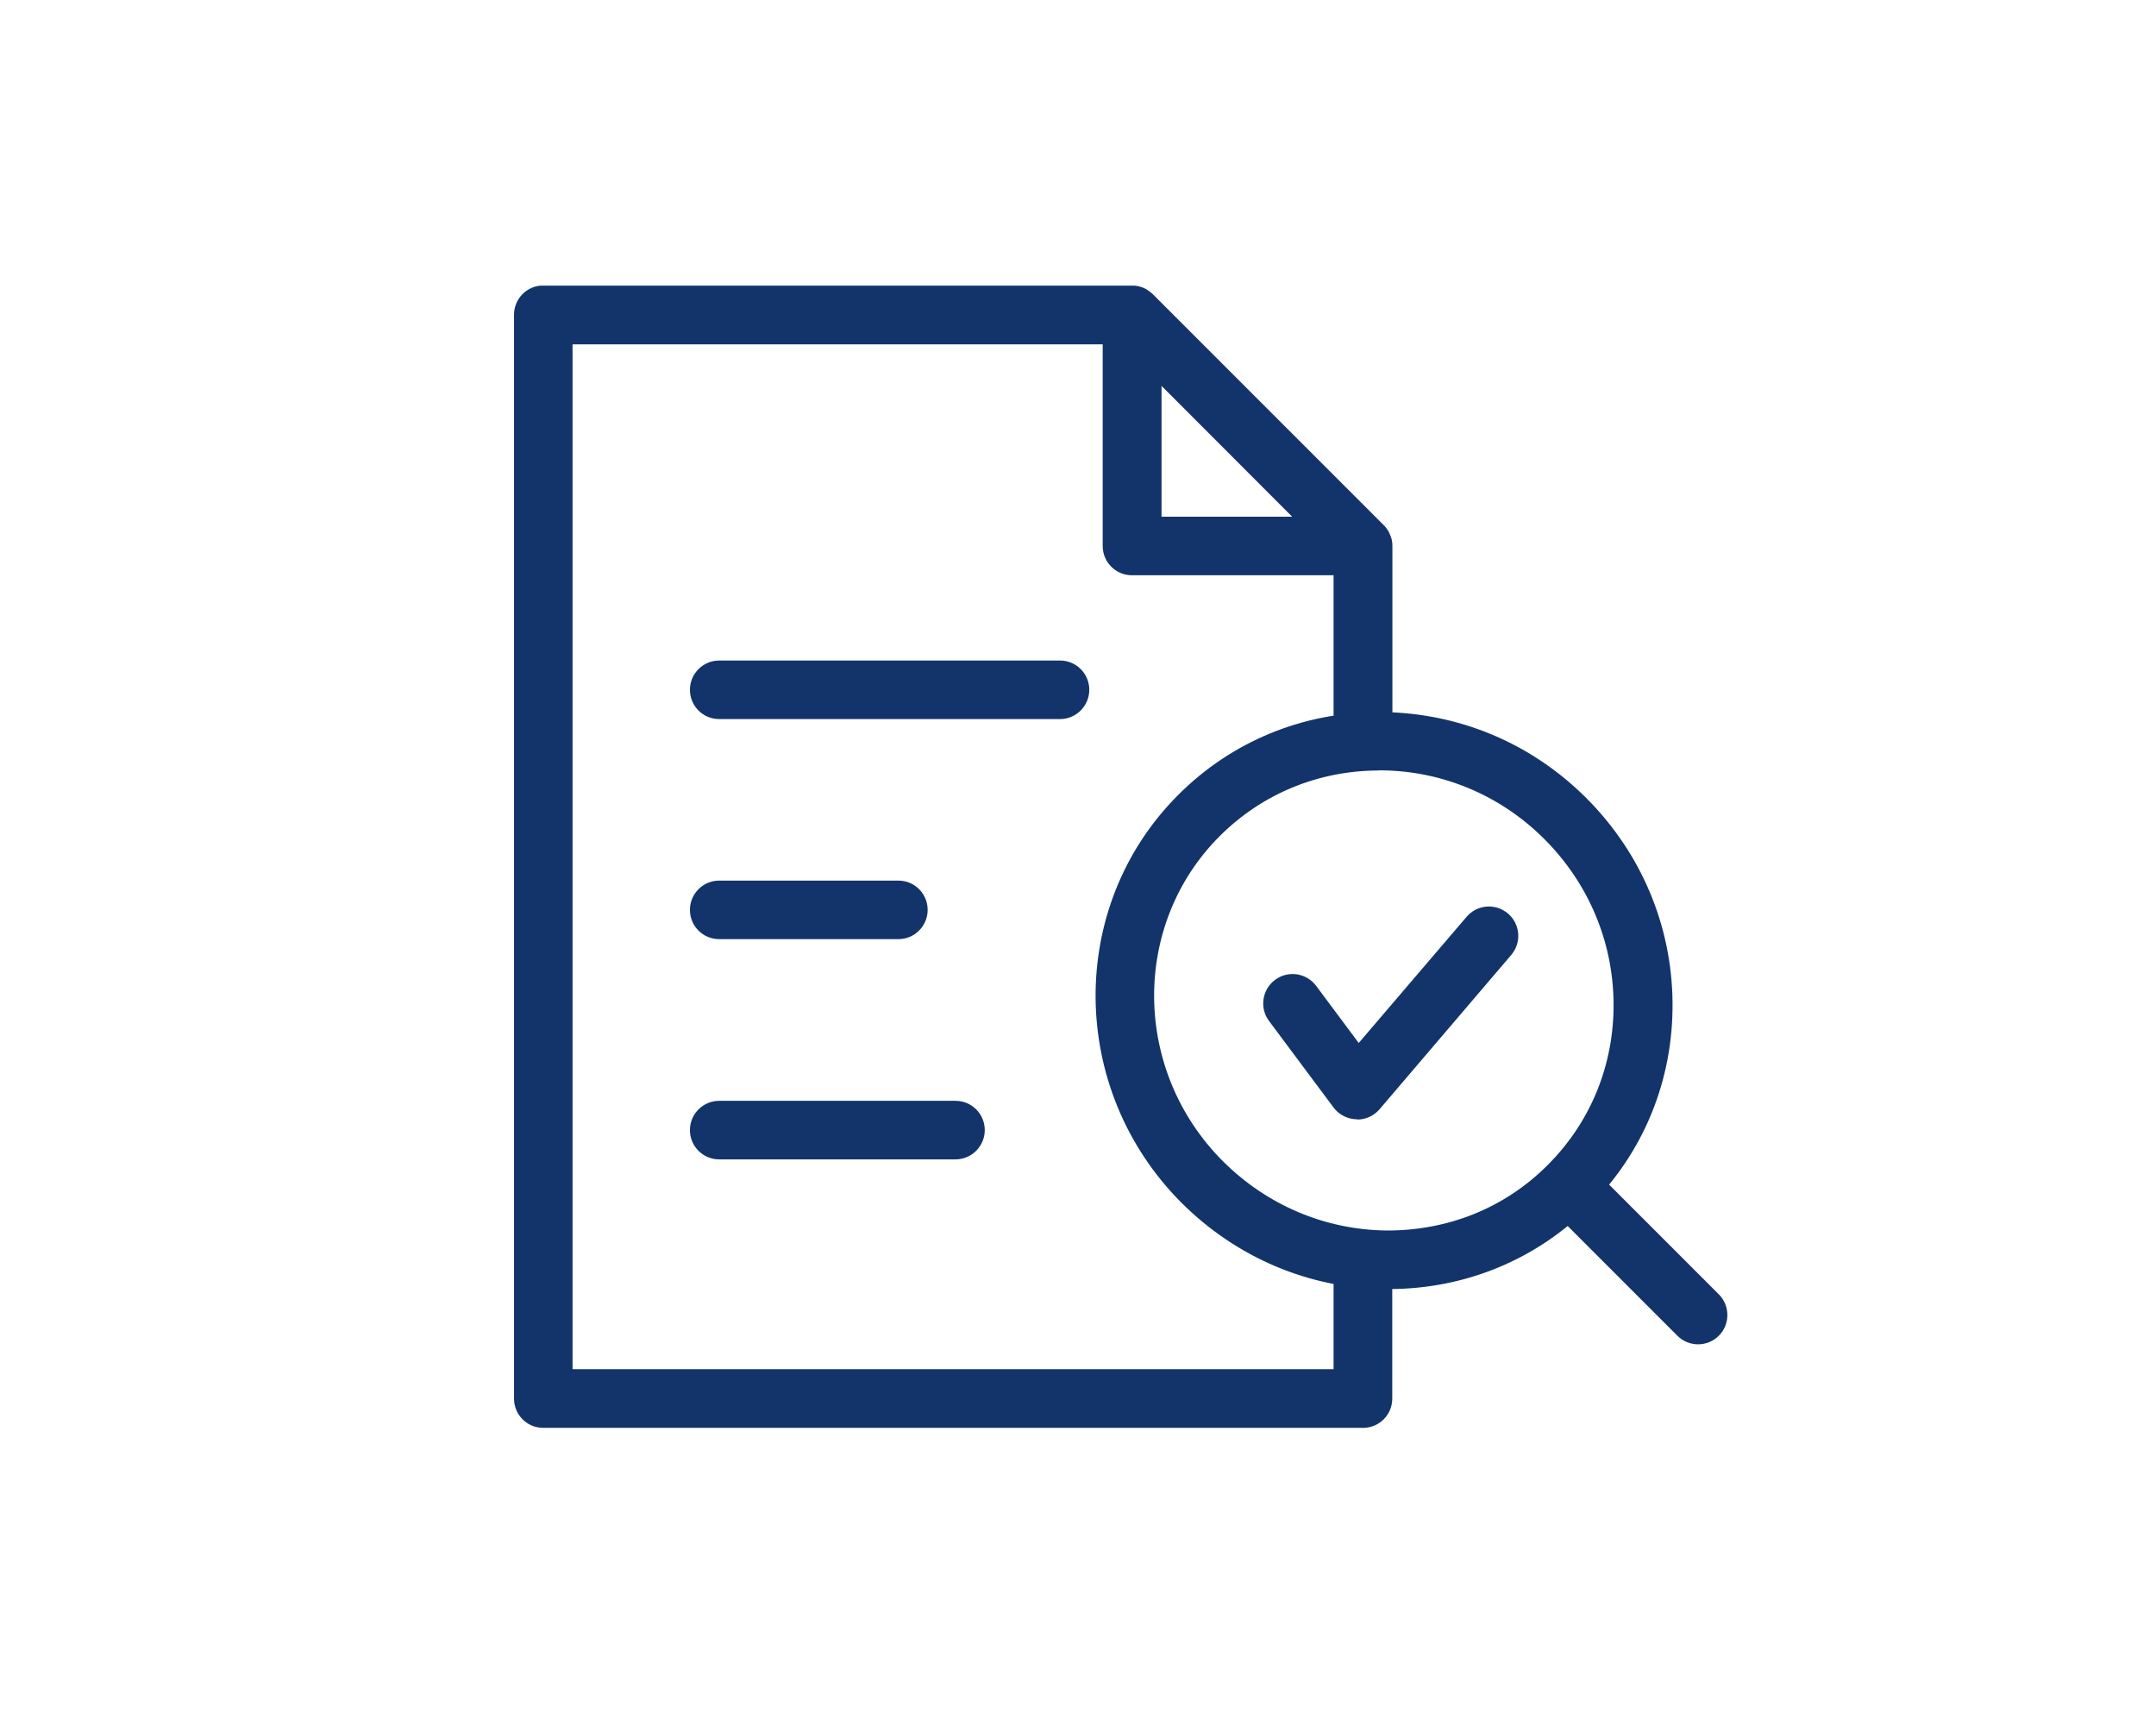
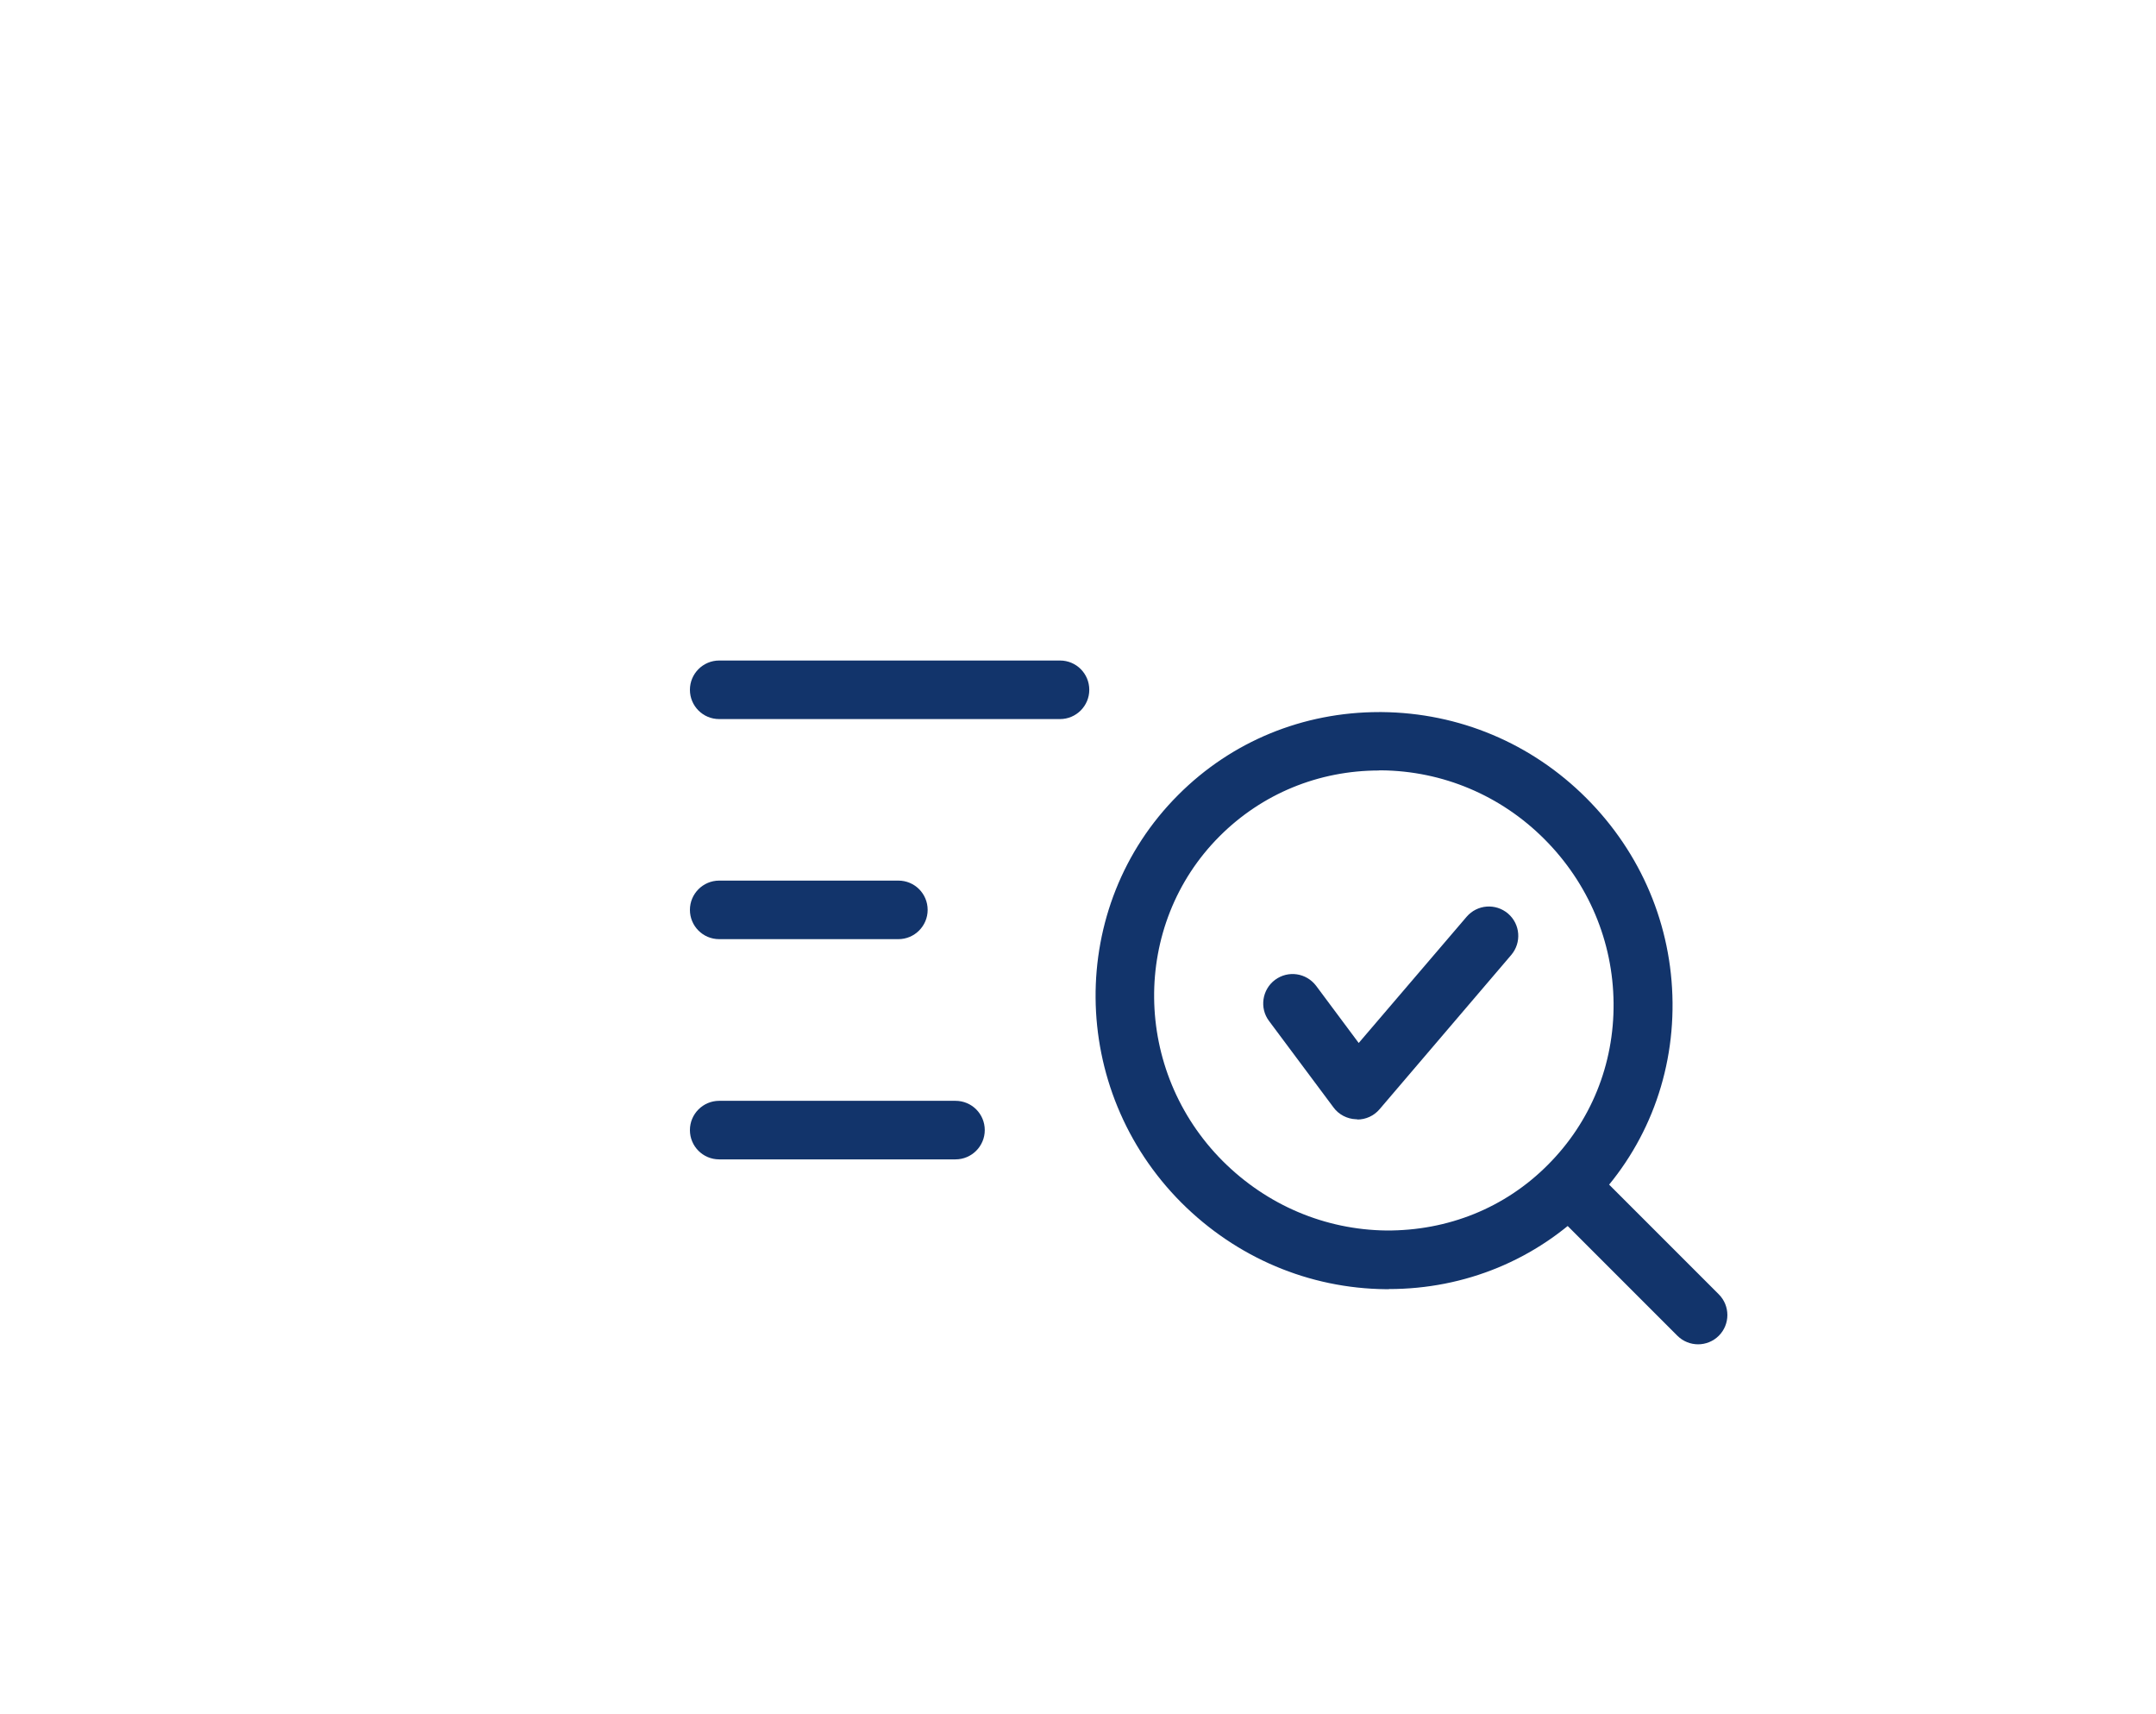
<svg xmlns="http://www.w3.org/2000/svg" id="_圖層_1" data-name="圖層_1" version="1.1" viewBox="0 0 151 120">
  <defs>
    <style>
      .st0 {
        fill: none;
      }

      .st1 {
        fill: #12346b;
      }

      .st2 {
        clip-path: url(#clippath);
      }
    </style>
    <clipPath id="clippath">
      <rect class="st0" x="36" y="20" width="85" height="80" />
    </clipPath>
  </defs>
  <g class="st2">
    <g>
-       <path class="st1" d="M97.52,51.93v-13.71c0-.13-.01-.26-.04-.39v-.02c-.04-.18-.11-.34-.18-.5-.02-.04-.04-.07-.06-.11-.09-.16-.2-.31-.33-.43l-16.17-16.17c-.13-.13-.28-.23-.43-.33-.04-.02-.07-.05-.11-.06-.15-.08-.33-.14-.5-.18h-.02c-.13-.02-.26-.04-.39-.04h-41.24c-1.14,0-2.05.92-2.05,2.05v75.89c0,1.14.92,2.05,2.05,2.05h57.41c1.14,0,2.05-.92,2.05-2.05v-9.76c-1.37.02-2.76-.12-4.11-.4v8.1h-53.3V24.11h37.13v14.12c0,1.14.92,2.05,2.05,2.05h14.12v11.89c1.35-.25,2.73-.32,4.11-.25ZM81.35,36.18v-9.16l9.15,9.16h-9.15Z" />
      <path class="st1" d="M97.27,90.27h-.2c-5.39-.05-10.47-2.21-14.32-6.05-7.93-7.94-8.04-20.76-.23-28.56,3.74-3.75,8.74-5.8,14.08-5.8h.18c5.4.05,10.48,2.18,14.32,6.02,3.85,3.85,5.99,8.93,6.04,14.32.05,5.41-2.01,10.47-5.81,14.26-3.74,3.75-8.73,5.8-14.05,5.8h-.01ZM96.59,53.95c-4.24,0-8.2,1.63-11.17,4.6-6.21,6.21-6.1,16.43.23,22.76,3.09,3.08,7.15,4.8,11.45,4.85,4.31.02,8.31-1.58,11.31-4.6,3.01-3.01,4.64-7.03,4.6-11.33-.04-4.31-1.76-8.38-4.83-11.46-3.07-3.08-7.14-4.79-11.44-4.83h-.15Z" />
      <path class="st1" d="M118.94,94.13c-.53,0-1.06-.2-1.46-.6l-8.7-8.7c-.8-.8-.8-2.1,0-2.9.8-.8,2.1-.8,2.9,0l8.7,8.7c.8.8.8,2.1,0,2.9-.4.4-.93.6-1.46.6h.01Z" />
      <path class="st1" d="M95.04,78.37h-.07c-.62-.02-1.21-.33-1.57-.82l-4.52-6.06c-.68-.9-.49-2.2.42-2.88.92-.68,2.19-.49,2.88.42l2.98,4,7.56-8.84c.74-.86,2.03-.96,2.9-.22.86.74.96,2.03.22,2.9l-9.22,10.8c-.39.46-.96.72-1.56.72v-.02Z" />
      <path class="st1" d="M74.24,50.35h-23.87c-1.14,0-2.05-.92-2.05-2.05s.92-2.05,2.05-2.05h23.87c1.14,0,2.05.92,2.05,2.05s-.92,2.05-2.05,2.05Z" />
      <path class="st1" d="M66.92,81.18h-16.55c-1.14,0-2.05-.92-2.05-2.05s.92-2.05,2.05-2.05h16.55c1.14,0,2.05.92,2.05,2.05s-.92,2.05-2.05,2.05Z" />
      <path class="st1" d="M62.92,65.76h-12.55c-1.14,0-2.05-.92-2.05-2.05s.92-2.05,2.05-2.05h12.55c1.14,0,2.05.92,2.05,2.05s-.92,2.05-2.05,2.05Z" />
    </g>
  </g>
</svg>